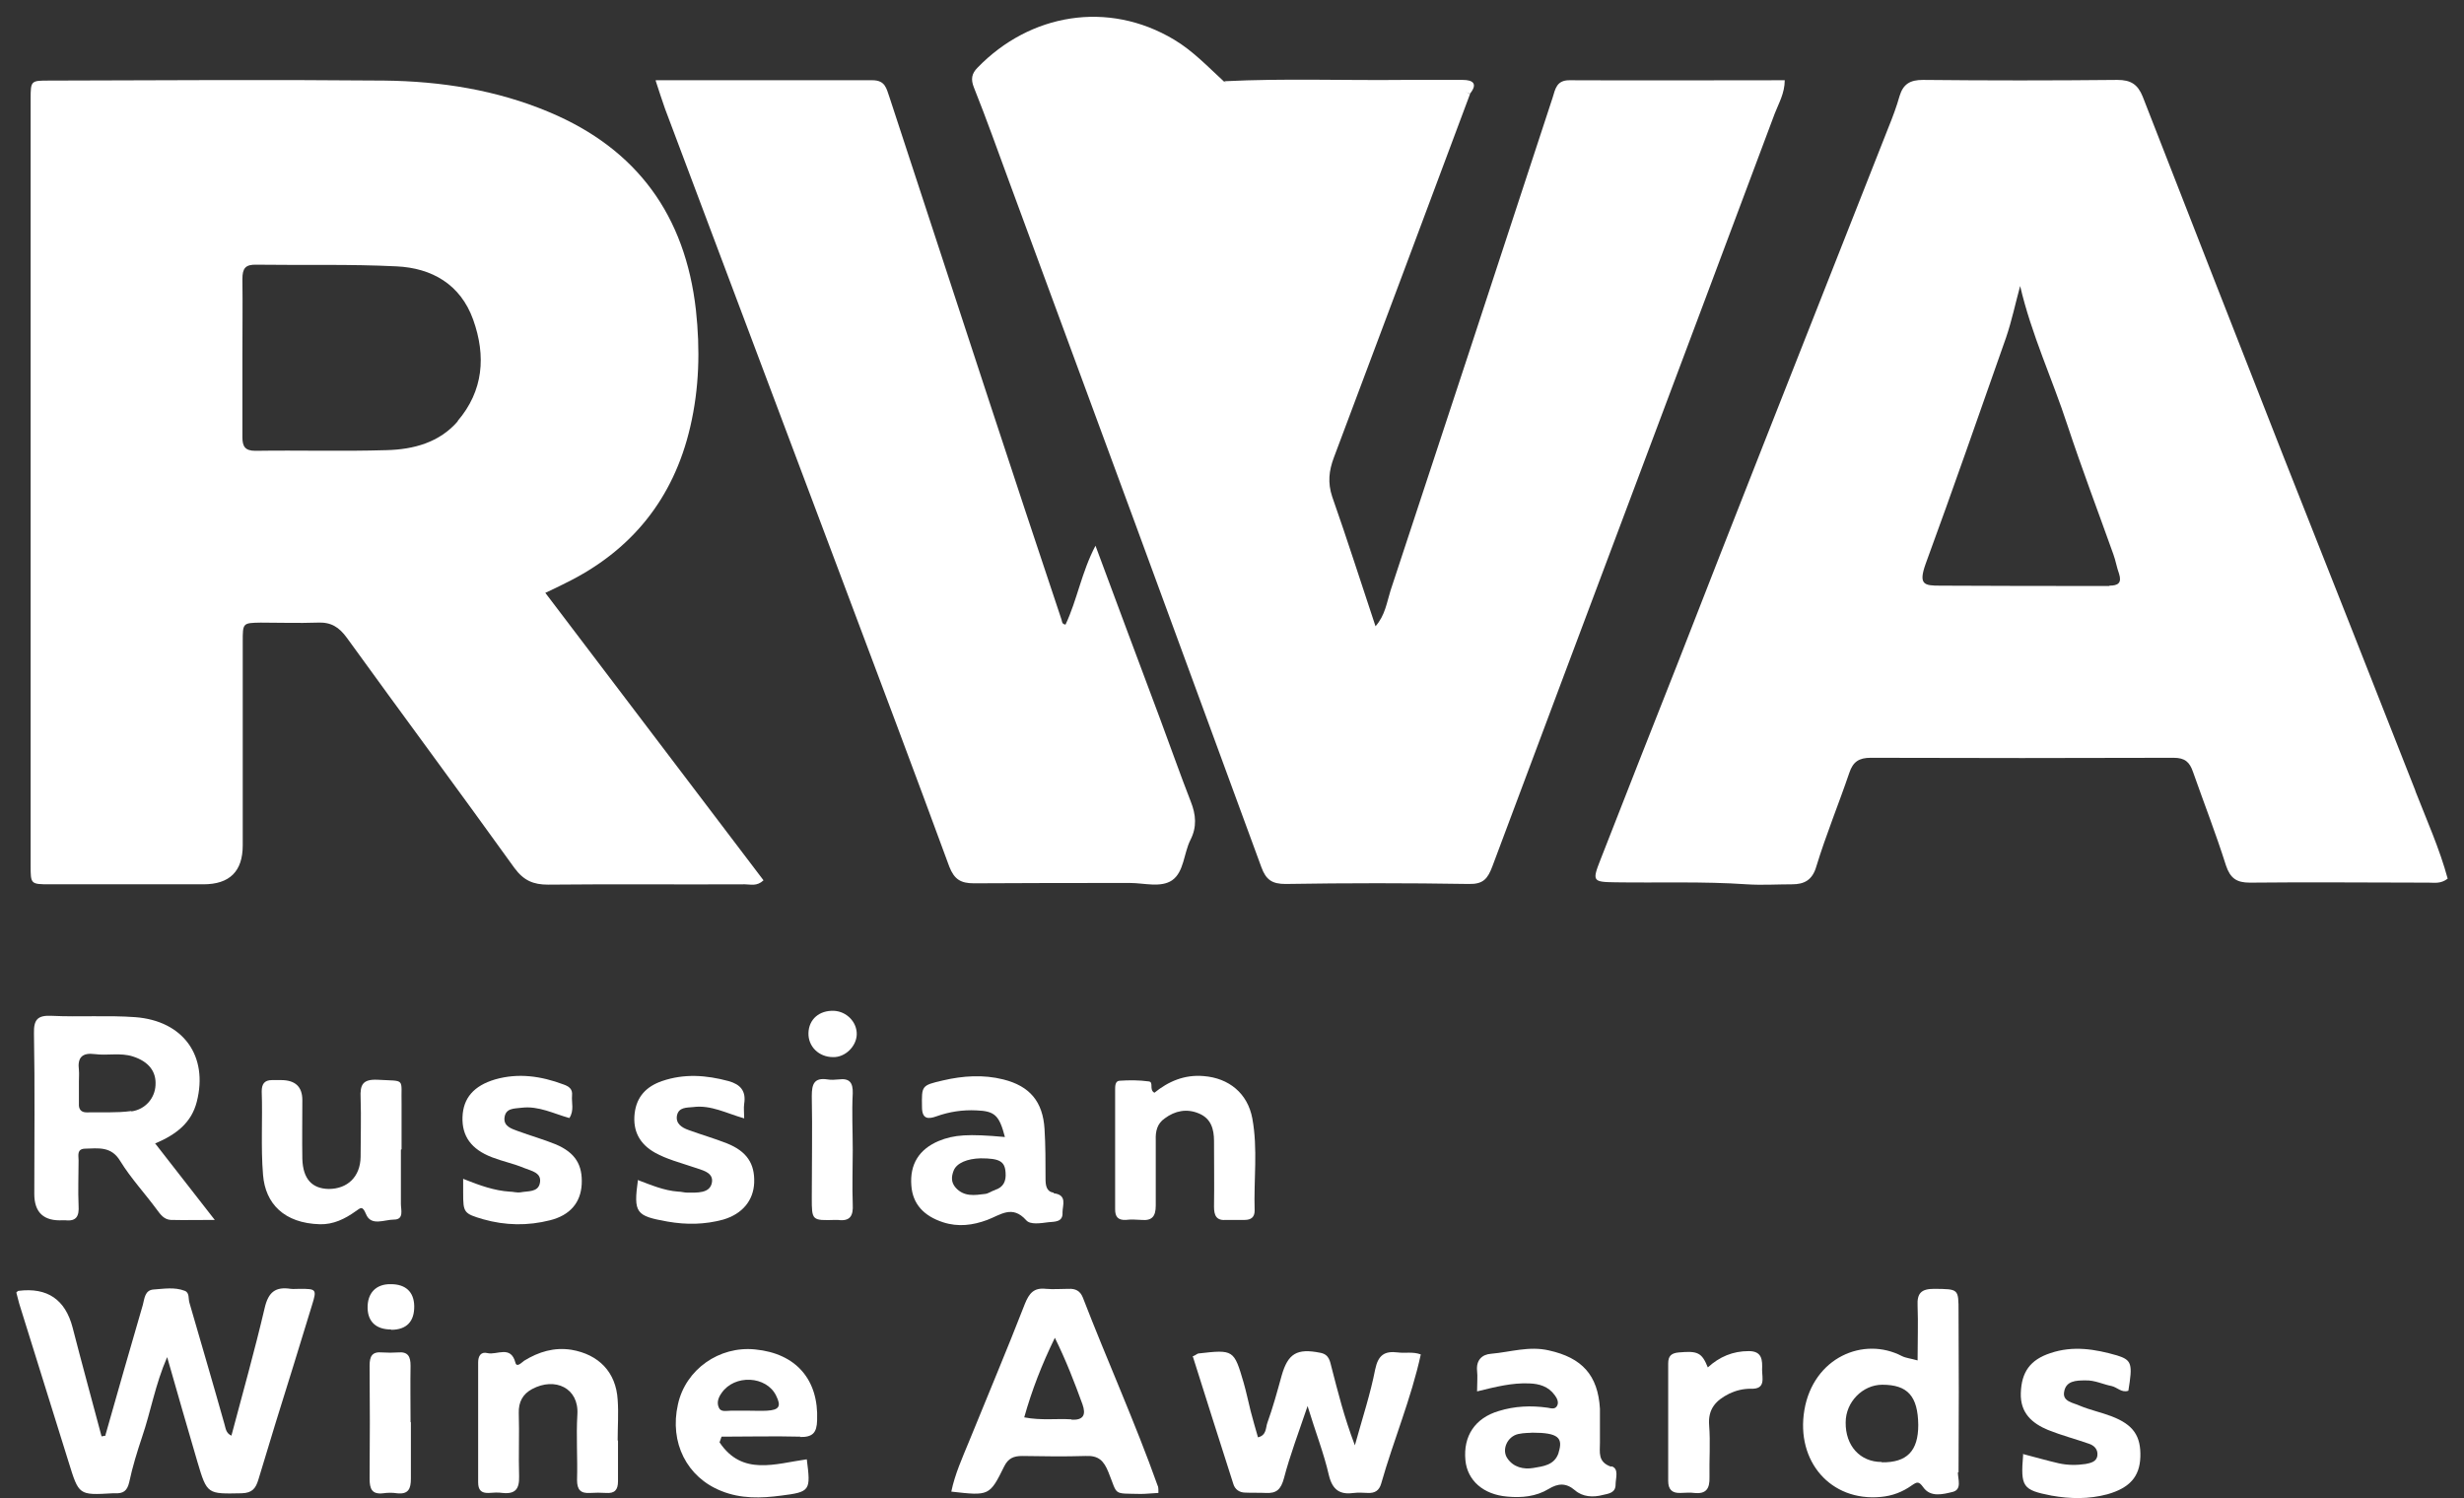
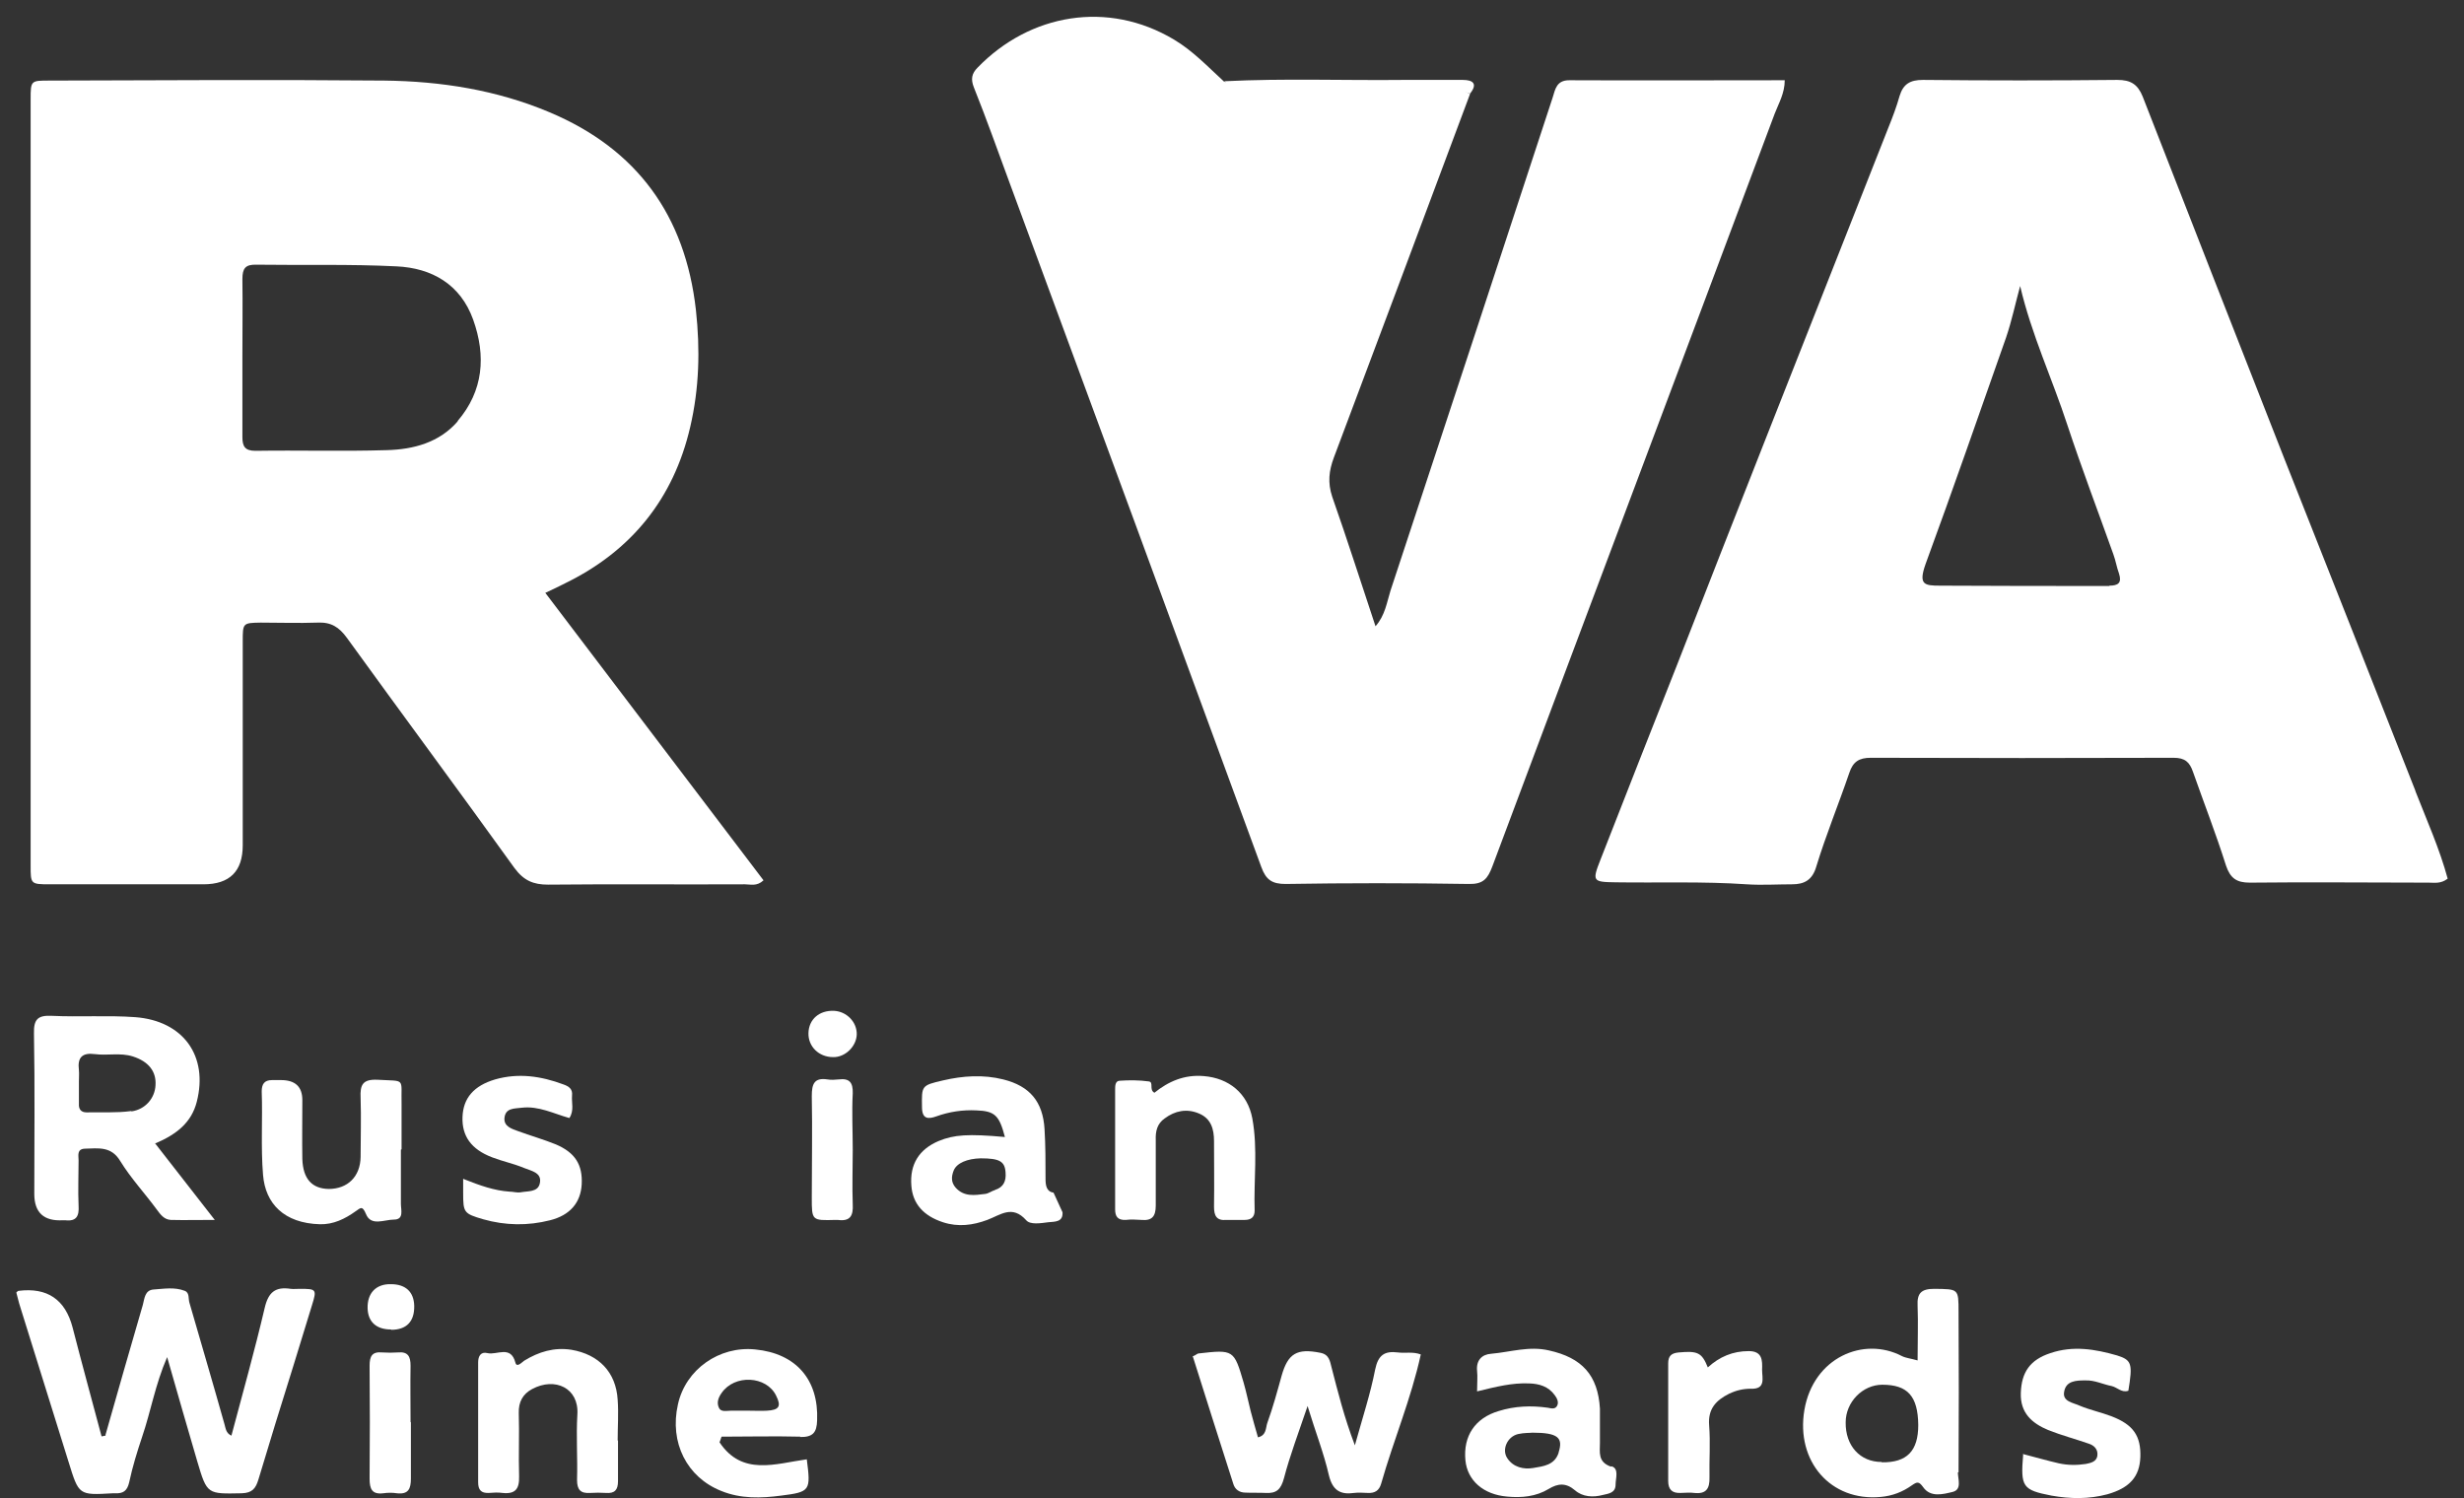
<svg xmlns="http://www.w3.org/2000/svg" width="74" height="45" viewBox="0 0 74 45" fill="none">
  <rect x="0" y="0" width="74" height="45" fill="#333333" stroke="none" />
  <path d="M44.15 2.82C42.79 6.46 41.43 10.1 40.06 13.74C39.91 14.14 39.87 14.5 40.01 14.92C40.46 16.2 40.87 17.49 41.31 18.81C41.6 18.48 41.65 18.09 41.76 17.74C43.39 12.81 45.01 7.87 46.63 2.93C46.71 2.67 46.75 2.41 47.13 2.41C49.28 2.42 51.43 2.41 53.6 2.41C53.6 2.8 53.42 3.1 53.3 3.41C50.48 10.95 47.64 18.48 44.82 26.02C44.68 26.39 44.55 26.56 44.11 26.55C42.28 26.52 40.44 26.52 38.61 26.55C38.21 26.55 38.02 26.43 37.88 26.04C35.37 19.19 32.85 12.34 30.32 5.49C29.97 4.54 29.63 3.58 29.25 2.63C29.15 2.38 29.18 2.21 29.36 2.03C30.93 0.41 33.27 -6.02007e-06 35.26 1.19C35.83 1.53 36.28 2.01 36.76 2.45C37.09 2.54 37.35 2.77 37.63 2.96C38.02 3.23 38.43 3.46 38.86 3.67C40.55 4.53 42.07 4.29 43.45 3.02C43.85 2.66 43.86 2.66 44.14 2.82H44.15Z" fill="white" />
-   <path d="M19.7 2.41C21.95 2.41 24.08 2.41 26.2 2.41C26.59 2.41 26.62 2.66 26.71 2.91C27.72 5.98 28.72 9.05 29.73 12.12C30.44 14.29 31.16 16.45 31.88 18.61C31.9 18.66 31.88 18.74 32 18.76C32.35 18.02 32.48 17.19 32.9 16.39C33.56 18.17 34.2 19.88 34.84 21.59C35.15 22.42 35.44 23.25 35.76 24.07C35.92 24.47 35.95 24.84 35.75 25.23C35.55 25.63 35.56 26.19 35.2 26.44C34.86 26.67 34.36 26.52 33.94 26.52C32.38 26.52 30.81 26.52 29.25 26.53C28.85 26.53 28.66 26.41 28.51 26.03C27.46 23.17 26.38 20.31 25.31 17.46C23.53 12.72 21.75 7.99 19.97 3.26C19.88 3.01 19.8 2.75 19.69 2.42L19.7 2.41Z" fill="white" />
  <path d="M3.17 43.09C3.54 41.79 3.91 40.49 4.29 39.19C4.34 39 4.35 38.75 4.61 38.73C4.92 38.71 5.24 38.65 5.55 38.77C5.7 38.83 5.65 39.01 5.69 39.13C6.04 40.34 6.4 41.56 6.74 42.77C6.78 42.9 6.78 43.04 6.95 43.12C7.29 41.84 7.65 40.56 7.95 39.28C8.06 38.81 8.27 38.64 8.73 38.71C8.82 38.72 8.91 38.71 9 38.71C9.5 38.71 9.52 38.72 9.37 39.2C9.01 40.39 8.64 41.57 8.27 42.76C8.1 43.32 7.93 43.88 7.76 44.44C7.68 44.7 7.58 44.84 7.26 44.85C6.23 44.87 6.22 44.89 5.93 43.91C5.63 42.89 5.34 41.88 5.02 40.76C4.66 41.59 4.53 42.39 4.27 43.15C4.12 43.6 3.98 44.05 3.88 44.52C3.82 44.78 3.7 44.86 3.46 44.85C3.44 44.85 3.41 44.85 3.39 44.85C2.36 44.91 2.37 44.91 2.06 43.91C1.58 42.36 1.09 40.81 0.61 39.26C0.56 39.11 0.53 38.96 0.49 38.82C0.52 38.79 0.54 38.77 0.56 38.77C1.42 38.663 1.96 39.03 2.18 39.87C2.46 40.96 2.76 42.05 3.05 43.14C3.09 43.14 3.13 43.12 3.17 43.12V43.09Z" fill="white" />
  <path d="M35.84 40.73C35.93 40.69 35.96 40.65 36 40.65C37.05 40.53 37.06 40.54 37.35 41.53C37.43 41.81 37.49 42.1 37.56 42.38C37.63 42.64 37.7 42.9 37.78 43.17C38.04 43.11 38.01 42.88 38.06 42.74C38.23 42.27 38.36 41.79 38.49 41.32C38.68 40.65 38.95 40.49 39.65 40.63C39.92 40.68 39.94 40.88 39.99 41.07C40.18 41.8 40.36 42.54 40.69 43.41C40.93 42.55 41.16 41.85 41.3 41.13C41.39 40.7 41.58 40.57 41.98 40.62C42.2 40.65 42.43 40.59 42.67 40.68C42.38 42.01 41.85 43.26 41.48 44.56C41.42 44.77 41.29 44.85 41.08 44.84C40.94 44.84 40.81 44.82 40.67 44.84C40.25 44.9 40.02 44.76 39.91 44.31C39.76 43.65 39.51 43.02 39.27 42.23C39 43.03 38.74 43.71 38.56 44.4C38.47 44.73 38.34 44.86 38.01 44.84C37.81 44.83 37.6 44.84 37.4 44.83C37.23 44.83 37.09 44.74 37.04 44.57C36.63 43.29 36.22 42 35.82 40.73H35.84Z" fill="white" />
  <path d="M34.67 32.82C35.09 32.48 35.57 32.27 36.15 32.32C36.91 32.38 37.47 32.84 37.61 33.59C37.78 34.51 37.65 35.44 37.68 36.36C37.68 36.56 37.57 36.64 37.38 36.64C37.2 36.64 37.02 36.64 36.84 36.64C36.53 36.67 36.46 36.51 36.46 36.24C36.47 35.58 36.46 34.93 36.46 34.27C36.46 33.91 36.37 33.59 36 33.44C35.64 33.29 35.29 33.36 34.98 33.59C34.75 33.75 34.7 33.98 34.71 34.24C34.71 34.9 34.71 35.55 34.71 36.21C34.71 36.53 34.6 36.67 34.28 36.64C34.12 36.63 33.96 36.62 33.81 36.64C33.57 36.65 33.49 36.54 33.49 36.32C33.49 35.12 33.49 33.92 33.49 32.73C33.49 32.62 33.49 32.47 33.62 32.46C33.91 32.44 34.21 32.44 34.5 32.48C34.66 32.5 34.5 32.73 34.67 32.82Z" fill="white" />
  <path d="M18.56 43.27C18.56 43.68 18.56 44.08 18.56 44.49C18.56 44.75 18.46 44.86 18.2 44.84C18.04 44.83 17.88 44.83 17.73 44.84C17.44 44.86 17.33 44.75 17.33 44.45C17.35 43.79 17.3 43.14 17.34 42.48C17.39 41.69 16.67 41.35 15.98 41.72C15.7 41.87 15.57 42.11 15.58 42.44C15.6 43.07 15.57 43.71 15.59 44.34C15.6 44.72 15.48 44.88 15.09 44.84C14.96 44.82 14.82 44.83 14.68 44.84C14.45 44.85 14.36 44.75 14.36 44.52C14.36 43.32 14.36 42.12 14.36 40.92C14.36 40.73 14.44 40.59 14.64 40.64C14.92 40.71 15.34 40.39 15.48 40.93C15.52 41.08 15.66 40.93 15.74 40.87C16.18 40.6 16.64 40.46 17.16 40.54C17.98 40.68 18.5 41.21 18.55 42.04C18.58 42.45 18.55 42.85 18.55 43.26L18.56 43.27Z" fill="white" />
  <path d="M12.04 34.53C12.04 35.07 12.04 35.62 12.04 36.16C12.04 36.34 12.14 36.63 11.83 36.63C11.54 36.63 11.14 36.84 10.99 36.46C10.88 36.2 10.83 36.28 10.68 36.38C10.36 36.61 10.01 36.78 9.61 36.77C8.53 36.74 7.97 36.15 7.9 35.29C7.83 34.45 7.89 33.61 7.86 32.78C7.86 32.56 7.94 32.44 8.17 32.44C8.26 32.44 8.35 32.44 8.44 32.44C8.867 32.44 9.08 32.64 9.08 33.04C9.08 33.63 9.07 34.22 9.08 34.81C9.1 35.41 9.37 35.7 9.87 35.71C10.44 35.71 10.82 35.34 10.83 34.75C10.83 34.16 10.85 33.57 10.83 32.98C10.81 32.58 10.89 32.41 11.34 32.43C12.2 32.48 12.04 32.36 12.06 33.16C12.06 33.61 12.06 34.07 12.06 34.52L12.04 34.53Z" fill="white" />
  <path d="M60.75 43.67C61.14 43.77 61.48 43.87 61.83 43.95C62.1 44.01 62.37 44.01 62.64 43.97C62.78 43.94 62.97 43.91 62.99 43.71C63.01 43.53 62.89 43.41 62.73 43.36C62.33 43.22 61.91 43.11 61.51 42.95C61.03 42.75 60.67 42.44 60.69 41.84C60.71 41.21 60.97 40.84 61.58 40.64C62.26 40.41 62.92 40.52 63.58 40.71C64.03 40.85 64.05 40.97 63.92 41.77C63.72 41.84 63.59 41.67 63.42 41.63C63.16 41.58 62.91 41.45 62.63 41.46C62.35 41.46 62.04 41.47 61.99 41.81C61.94 42.1 62.27 42.13 62.46 42.22C62.77 42.35 63.11 42.42 63.42 42.54C64.07 42.79 64.3 43.13 64.28 43.76C64.26 44.35 63.96 44.69 63.29 44.88C62.73 45.03 62.17 45.02 61.61 44.92C60.74 44.75 60.68 44.66 60.76 43.69L60.75 43.67Z" fill="white" />
  <path d="M13.92 35.41C14.42 35.61 14.85 35.76 15.3 35.79C15.41 35.79 15.53 35.83 15.64 35.81C15.85 35.77 16.15 35.81 16.21 35.55C16.29 35.22 15.96 35.17 15.74 35.08C15.43 34.95 15.09 34.88 14.78 34.76C14.15 34.52 13.87 34.12 13.89 33.55C13.91 32.98 14.23 32.61 14.87 32.42C15.57 32.22 16.25 32.32 16.92 32.57C17.09 32.63 17.2 32.71 17.18 32.9C17.16 33.12 17.25 33.35 17.1 33.58C16.63 33.45 16.18 33.21 15.67 33.27C15.45 33.3 15.18 33.27 15.15 33.58C15.13 33.83 15.36 33.9 15.55 33.97C15.93 34.11 16.32 34.22 16.69 34.37C17.28 34.62 17.5 34.99 17.47 35.57C17.44 36.12 17.12 36.5 16.52 36.65C15.85 36.82 15.18 36.81 14.51 36.62C13.93 36.45 13.91 36.42 13.91 35.83C13.91 35.72 13.91 35.61 13.91 35.4L13.92 35.41Z" fill="white" />
-   <path d="M19.15 35.44C19.55 35.59 19.94 35.76 20.37 35.79C20.46 35.79 20.55 35.82 20.64 35.82C20.93 35.82 21.32 35.85 21.38 35.52C21.44 35.2 21.06 35.14 20.81 35.05C20.43 34.92 20.03 34.82 19.67 34.62C19.21 34.36 19 33.97 19.06 33.44C19.12 32.93 19.42 32.63 19.88 32.47C20.55 32.24 21.21 32.29 21.88 32.47C22.24 32.57 22.41 32.77 22.35 33.15C22.33 33.28 22.35 33.42 22.35 33.59C21.82 33.44 21.35 33.18 20.82 33.25C20.62 33.27 20.38 33.25 20.33 33.51C20.29 33.75 20.48 33.87 20.68 33.94C21.06 34.08 21.45 34.19 21.83 34.34C22.43 34.58 22.67 34.95 22.65 35.52C22.63 36.05 22.3 36.46 21.72 36.63C21.17 36.78 20.62 36.79 20.05 36.69C19.1 36.52 19.02 36.44 19.16 35.43L19.15 35.44Z" fill="white" />
  <path d="M44.15 2.82C43.84 2.65 43.78 2.98 43.64 3.1C42.96 3.68 42.23 4.12 41.35 4.34C40.86 4.47 40.39 4.36 39.96 4.24C38.76 3.91 37.67 3.33 36.77 2.44C38.57 2.35 40.37 2.42 42.17 2.4C42.76 2.4 43.34 2.4 43.93 2.4C44.23 2.4 44.39 2.51 44.15 2.81V2.82Z" fill="white" />
  <path d="M51.29 41.07C51.64 40.75 52.04 40.58 52.52 40.58C52.93 40.58 52.93 40.86 52.92 41.14C52.92 41.39 53.04 41.73 52.58 41.71C52.35 41.71 52.14 41.76 51.93 41.86C51.53 42.06 51.29 42.32 51.33 42.81C51.37 43.33 51.33 43.85 51.34 44.37C51.35 44.71 51.24 44.88 50.88 44.84C50.75 44.82 50.61 44.84 50.47 44.84C50.22 44.85 50.1 44.74 50.1 44.48C50.1 43.3 50.1 42.13 50.1 40.95C50.1 40.73 50.19 40.64 50.42 40.62C50.98 40.57 51.11 40.62 51.29 41.07Z" fill="white" />
  <path d="M25.61 34.55C25.61 35.09 25.59 35.63 25.61 36.17C25.63 36.52 25.53 36.69 25.16 36.64C25.14 36.64 25.11 36.64 25.09 36.64C24.38 36.66 24.38 36.66 24.38 35.97C24.38 34.95 24.4 33.94 24.38 32.92C24.38 32.56 24.45 32.36 24.85 32.42C24.96 32.44 25.08 32.43 25.19 32.42C25.51 32.38 25.62 32.51 25.61 32.84C25.58 33.4 25.61 33.97 25.61 34.53V34.55Z" fill="white" />
  <path d="M12.34 42.72C12.34 43.28 12.34 43.85 12.34 44.41C12.34 44.71 12.27 44.89 11.92 44.85C11.79 44.83 11.65 44.83 11.51 44.85C11.17 44.89 11.1 44.72 11.1 44.41C11.11 43.28 11.11 42.15 11.1 41.02C11.1 40.74 11.17 40.59 11.48 40.62C11.64 40.63 11.8 40.63 11.95 40.62C12.26 40.59 12.33 40.75 12.33 41.02C12.32 41.58 12.33 42.15 12.33 42.71L12.34 42.72Z" fill="white" />
  <path d="M25.73 31.07C25.72 31.43 25.38 31.76 25.02 31.75C24.59 31.75 24.27 31.43 24.28 31.03C24.29 30.61 24.61 30.34 25.05 30.36C25.43 30.38 25.74 30.7 25.73 31.07Z" fill="white" />
  <path d="M11.74 39.93C11.3 39.93 11.05 39.7 11.04 39.29C11.03 38.84 11.29 38.56 11.74 38.57C12.18 38.57 12.43 38.8 12.44 39.22C12.45 39.69 12.21 39.94 11.75 39.94L11.74 39.93Z" fill="white" />
  <path d="M16.37 17.81C16.61 17.7 16.79 17.61 16.97 17.52C18.96 16.55 20.23 14.98 20.73 12.82C21 11.66 21.03 10.5 20.9 9.31C20.58 6.48 19.14 4.48 16.5 3.37C14.91 2.7 13.24 2.44 11.54 2.42C8.19 2.39 4.84 2.41 1.48 2.42C0.93 2.42 0.92 2.42 0.92 2.97C0.92 10.65 0.92 18.33 0.92 26C0.92 26.55 0.92 26.56 1.49 26.56C3.03 26.56 4.57 26.56 6.11 26.56C6.897 26.56 7.29 26.17 7.29 25.39C7.29 23.35 7.29 21.31 7.29 19.27C7.29 18.71 7.29 18.71 7.83 18.7C8.4 18.7 8.96 18.72 9.53 18.7C9.94 18.68 10.18 18.83 10.42 19.16C12.09 21.47 13.79 23.76 15.45 26.07C15.73 26.45 16.02 26.57 16.46 26.57C18.43 26.55 20.4 26.57 22.37 26.56C22.54 26.56 22.73 26.63 22.93 26.44C20.76 23.58 18.59 20.72 16.38 17.81H16.37ZM13.75 12.65C13.2 13.29 12.42 13.5 11.61 13.52C10.3 13.56 8.98 13.52 7.67 13.54C7.36 13.54 7.28 13.41 7.28 13.13C7.28 12.32 7.28 11.5 7.28 10.69C7.28 9.92 7.29 9.15 7.28 8.38C7.28 8.06 7.37 7.94 7.7 7.95C9.1 7.97 10.51 7.93 11.91 8C12.97 8.05 13.83 8.54 14.21 9.6C14.6 10.69 14.52 11.74 13.74 12.65H13.75Z" fill="white" />
  <path d="M72.54 23.75C71.23 20.41 69.91 17.08 68.59 13.74C67.17 10.13 65.76 6.51 64.35 2.9C64.2 2.53 63.99 2.4 63.59 2.4C61.64 2.42 59.69 2.42 57.75 2.4C57.37 2.4 57.16 2.52 57.05 2.88C56.96 3.2 56.84 3.52 56.71 3.84C55.46 7.01 54.21 10.18 52.96 13.35C52.09 15.55 51.23 17.76 50.37 19.96C49.6 21.91 48.83 23.86 48.07 25.81C47.81 26.47 47.83 26.49 48.52 26.5C49.83 26.52 51.15 26.47 52.46 26.56C52.91 26.59 53.37 26.56 53.82 26.56C54.18 26.56 54.43 26.44 54.55 26.02C54.84 25.07 55.22 24.15 55.54 23.21C55.65 22.88 55.83 22.76 56.18 22.76C59.21 22.77 62.25 22.77 65.28 22.76C65.62 22.76 65.76 22.89 65.86 23.18C66.19 24.12 66.55 25.04 66.85 25.99C66.98 26.38 67.17 26.51 67.57 26.51C69.36 26.49 71.15 26.51 72.94 26.51C73.12 26.51 73.3 26.55 73.51 26.39C73.27 25.5 72.88 24.63 72.54 23.76V23.75ZM63.35 17.6C61.65 17.6 59.96 17.6 58.26 17.59C57.79 17.59 57.61 17.56 57.83 16.94C58.66 14.68 59.45 12.4 60.25 10.13C60.42 9.63 60.53 9.1 60.67 8.59C61.01 10.05 61.64 11.39 62.09 12.77C62.52 14.07 63.01 15.36 63.47 16.65C63.54 16.84 63.57 17.04 63.64 17.23C63.73 17.51 63.61 17.59 63.35 17.59V17.6Z" fill="white" />
  <path d="M4.67 34.34C5.3 34.07 5.75 33.72 5.91 33.09C6.26 31.72 5.51 30.66 4.06 30.55C3.23 30.49 2.39 30.55 1.55 30.51C1.13 30.49 1.01 30.62 1.02 31.04C1.05 32.65 1.03 34.25 1.03 35.86C1.03 36.42 1.317 36.683 1.89 36.65C1.89 36.65 1.94 36.65 1.96 36.65C2.3 36.69 2.38 36.52 2.36 36.21C2.34 35.76 2.36 35.31 2.36 34.85C2.36 34.71 2.3 34.51 2.55 34.5C2.95 34.49 3.34 34.42 3.61 34.87C3.93 35.39 4.35 35.84 4.71 36.33C4.82 36.48 4.93 36.63 5.13 36.64C5.54 36.65 5.95 36.64 6.45 36.64C5.81 35.82 5.26 35.11 4.65 34.33L4.67 34.34ZM3.94 33.37C3.5 33.43 3.04 33.4 2.6 33.41C2.43 33.41 2.36 33.31 2.37 33.15C2.37 32.93 2.37 32.7 2.37 32.48C2.37 32.37 2.38 32.25 2.37 32.14C2.32 31.76 2.47 31.61 2.85 31.66C3.23 31.71 3.61 31.61 3.99 31.73C4.46 31.88 4.7 32.18 4.67 32.6C4.65 32.98 4.37 33.32 3.95 33.38L3.94 33.37Z" fill="white" />
-   <path d="M34.77 44.63C34.09 42.72 33.25 40.86 32.52 38.97C32.44 38.77 32.3 38.7 32.09 38.71C31.86 38.71 31.63 38.73 31.41 38.71C31.05 38.67 30.91 38.84 30.78 39.16C30.24 40.55 29.66 41.92 29.1 43.3C28.9 43.79 28.68 44.27 28.57 44.8C29.71 44.93 29.72 44.93 30.16 44.04C30.28 43.8 30.44 43.73 30.7 43.73C31.33 43.74 31.97 43.75 32.6 43.73C32.99 43.71 33.15 43.87 33.29 44.22C33.58 44.93 33.4 44.85 34.26 44.87C34.42 44.87 34.57 44.85 34.79 44.84C34.79 44.74 34.79 44.69 34.78 44.65L34.77 44.63ZM32.18 42.63C31.73 42.6 31.28 42.67 30.76 42.57C30.99 41.75 31.29 40.98 31.68 40.18C32.02 40.87 32.27 41.52 32.51 42.18C32.62 42.49 32.54 42.66 32.18 42.64V42.63Z" fill="white" />
  <path d="M58.82 44.22C58.83 42.61 58.83 41.01 58.82 39.4C58.82 38.7 58.82 38.72 58.09 38.71C57.7 38.71 57.57 38.84 57.59 39.22C57.61 39.74 57.59 40.26 57.59 40.86C57.38 40.8 57.24 40.79 57.12 40.73C55.97 40.13 54.46 40.77 54.19 42.35C53.93 43.89 54.98 45.1 56.48 44.96C56.83 44.93 57.14 44.81 57.42 44.61C57.58 44.5 57.63 44.49 57.76 44.67C57.98 44.98 58.35 44.88 58.64 44.81C58.93 44.74 58.8 44.43 58.8 44.22H58.82ZM56.51 43.91C55.86 43.91 55.42 43.42 55.43 42.72C55.43 42.11 55.94 41.59 56.53 41.59C57.29 41.59 57.6 41.93 57.61 42.8C57.61 43.58 57.27 43.93 56.52 43.92L56.51 43.91Z" fill="white" />
  <path d="M48.38 44.05C47.98 43.91 48.05 43.62 48.05 43.33C48.05 42.99 48.05 42.65 48.05 42.31C47.99 41.3 47.51 40.78 46.52 40.56C45.92 40.42 45.36 40.61 44.78 40.66C44.51 40.68 44.33 40.85 44.36 41.17C44.38 41.35 44.36 41.52 44.36 41.79C44.93 41.65 45.41 41.53 45.92 41.55C46.23 41.56 46.5 41.64 46.69 41.9C46.75 41.98 46.82 42.1 46.77 42.21C46.71 42.34 46.59 42.3 46.48 42.28C45.98 42.21 45.49 42.23 45.01 42.38C44.3 42.59 43.94 43.13 44.01 43.86C44.07 44.47 44.55 44.89 45.27 44.95C45.7 44.99 46.13 44.95 46.51 44.72C46.79 44.55 47.03 44.53 47.3 44.76C47.53 44.96 47.84 44.98 48.14 44.9C48.31 44.86 48.52 44.84 48.52 44.59C48.52 44.4 48.63 44.11 48.4 44.04L48.38 44.05ZM46.81 43.63C46.69 44.01 46.34 44.04 46.05 44.09C45.76 44.14 45.45 44.07 45.27 43.8C45.09 43.54 45.27 43.14 45.6 43.07C45.78 43.03 45.96 43.04 46.02 43.03C46.79 43.03 46.95 43.18 46.81 43.62V43.63Z" fill="white" />
-   <path d="M31.64 35.82C31.42 35.79 31.4 35.59 31.4 35.4C31.4 34.9 31.4 34.4 31.37 33.91C31.32 33.09 30.93 32.62 30.13 32.42C29.53 32.27 28.92 32.31 28.32 32.45C27.67 32.6 27.68 32.61 27.69 33.25C27.69 33.61 27.87 33.62 28.12 33.53C28.51 33.39 28.91 33.33 29.32 33.35C29.88 33.37 30.01 33.5 30.18 34.15C29.08 34.05 28.65 34.08 28.19 34.27C27.6 34.52 27.32 34.97 27.37 35.61C27.41 36.16 27.74 36.52 28.32 36.71C28.78 36.86 29.22 36.8 29.65 36.64C30.05 36.49 30.4 36.18 30.82 36.65C30.94 36.79 31.25 36.74 31.48 36.71C31.68 36.69 31.93 36.71 31.91 36.41C31.91 36.2 32.06 35.89 31.65 35.84L31.64 35.82ZM29.89 35.74C29.78 35.77 29.69 35.85 29.58 35.86C29.27 35.9 28.95 35.95 28.7 35.67C28.56 35.51 28.57 35.34 28.64 35.16C28.73 34.93 29.05 34.8 29.45 34.79C30.02 34.79 30.18 34.88 30.2 35.22C30.22 35.47 30.14 35.66 29.88 35.74H29.89Z" fill="white" />
+   <path d="M31.64 35.82C31.42 35.79 31.4 35.59 31.4 35.4C31.4 34.9 31.4 34.4 31.37 33.91C31.32 33.09 30.93 32.62 30.13 32.42C29.53 32.27 28.92 32.31 28.32 32.45C27.67 32.6 27.68 32.61 27.69 33.25C27.69 33.61 27.87 33.62 28.12 33.53C28.51 33.39 28.91 33.33 29.32 33.35C29.88 33.37 30.01 33.5 30.18 34.15C29.08 34.05 28.65 34.08 28.19 34.27C27.6 34.52 27.32 34.97 27.37 35.61C27.41 36.16 27.74 36.52 28.32 36.71C28.78 36.86 29.22 36.8 29.65 36.64C30.05 36.49 30.4 36.18 30.82 36.65C30.94 36.79 31.25 36.74 31.48 36.71C31.68 36.69 31.93 36.71 31.91 36.41L31.64 35.82ZM29.89 35.74C29.78 35.77 29.69 35.85 29.58 35.86C29.27 35.9 28.95 35.95 28.7 35.67C28.56 35.51 28.57 35.34 28.64 35.16C28.73 34.93 29.05 34.8 29.45 34.79C30.02 34.79 30.18 34.88 30.2 35.22C30.22 35.47 30.14 35.66 29.88 35.74H29.89Z" fill="white" />
  <path d="M24.02 43.16C24.41 43.17 24.53 43.03 24.54 42.66C24.59 41.44 23.91 40.65 22.68 40.53C21.6 40.42 20.59 41.13 20.36 42.18C20.1 43.33 20.63 44.37 21.66 44.78C22.25 45.02 22.86 45 23.46 44.92C24.34 44.81 24.35 44.77 24.23 43.83C23.29 43.96 22.29 44.34 21.61 43.32C21.63 43.26 21.65 43.21 21.67 43.15C22.46 43.15 23.25 43.13 24.04 43.15L24.02 43.16ZM21.59 42.28C21.52 42.13 21.57 41.98 21.67 41.84C22.06 41.27 23.02 41.32 23.31 41.92C23.47 42.24 23.4 42.35 23.03 42.37C22.85 42.38 22.67 42.37 22.49 42.37C22.31 42.37 22.13 42.37 21.95 42.37C21.82 42.37 21.65 42.42 21.59 42.28Z" fill="white" />
</svg>